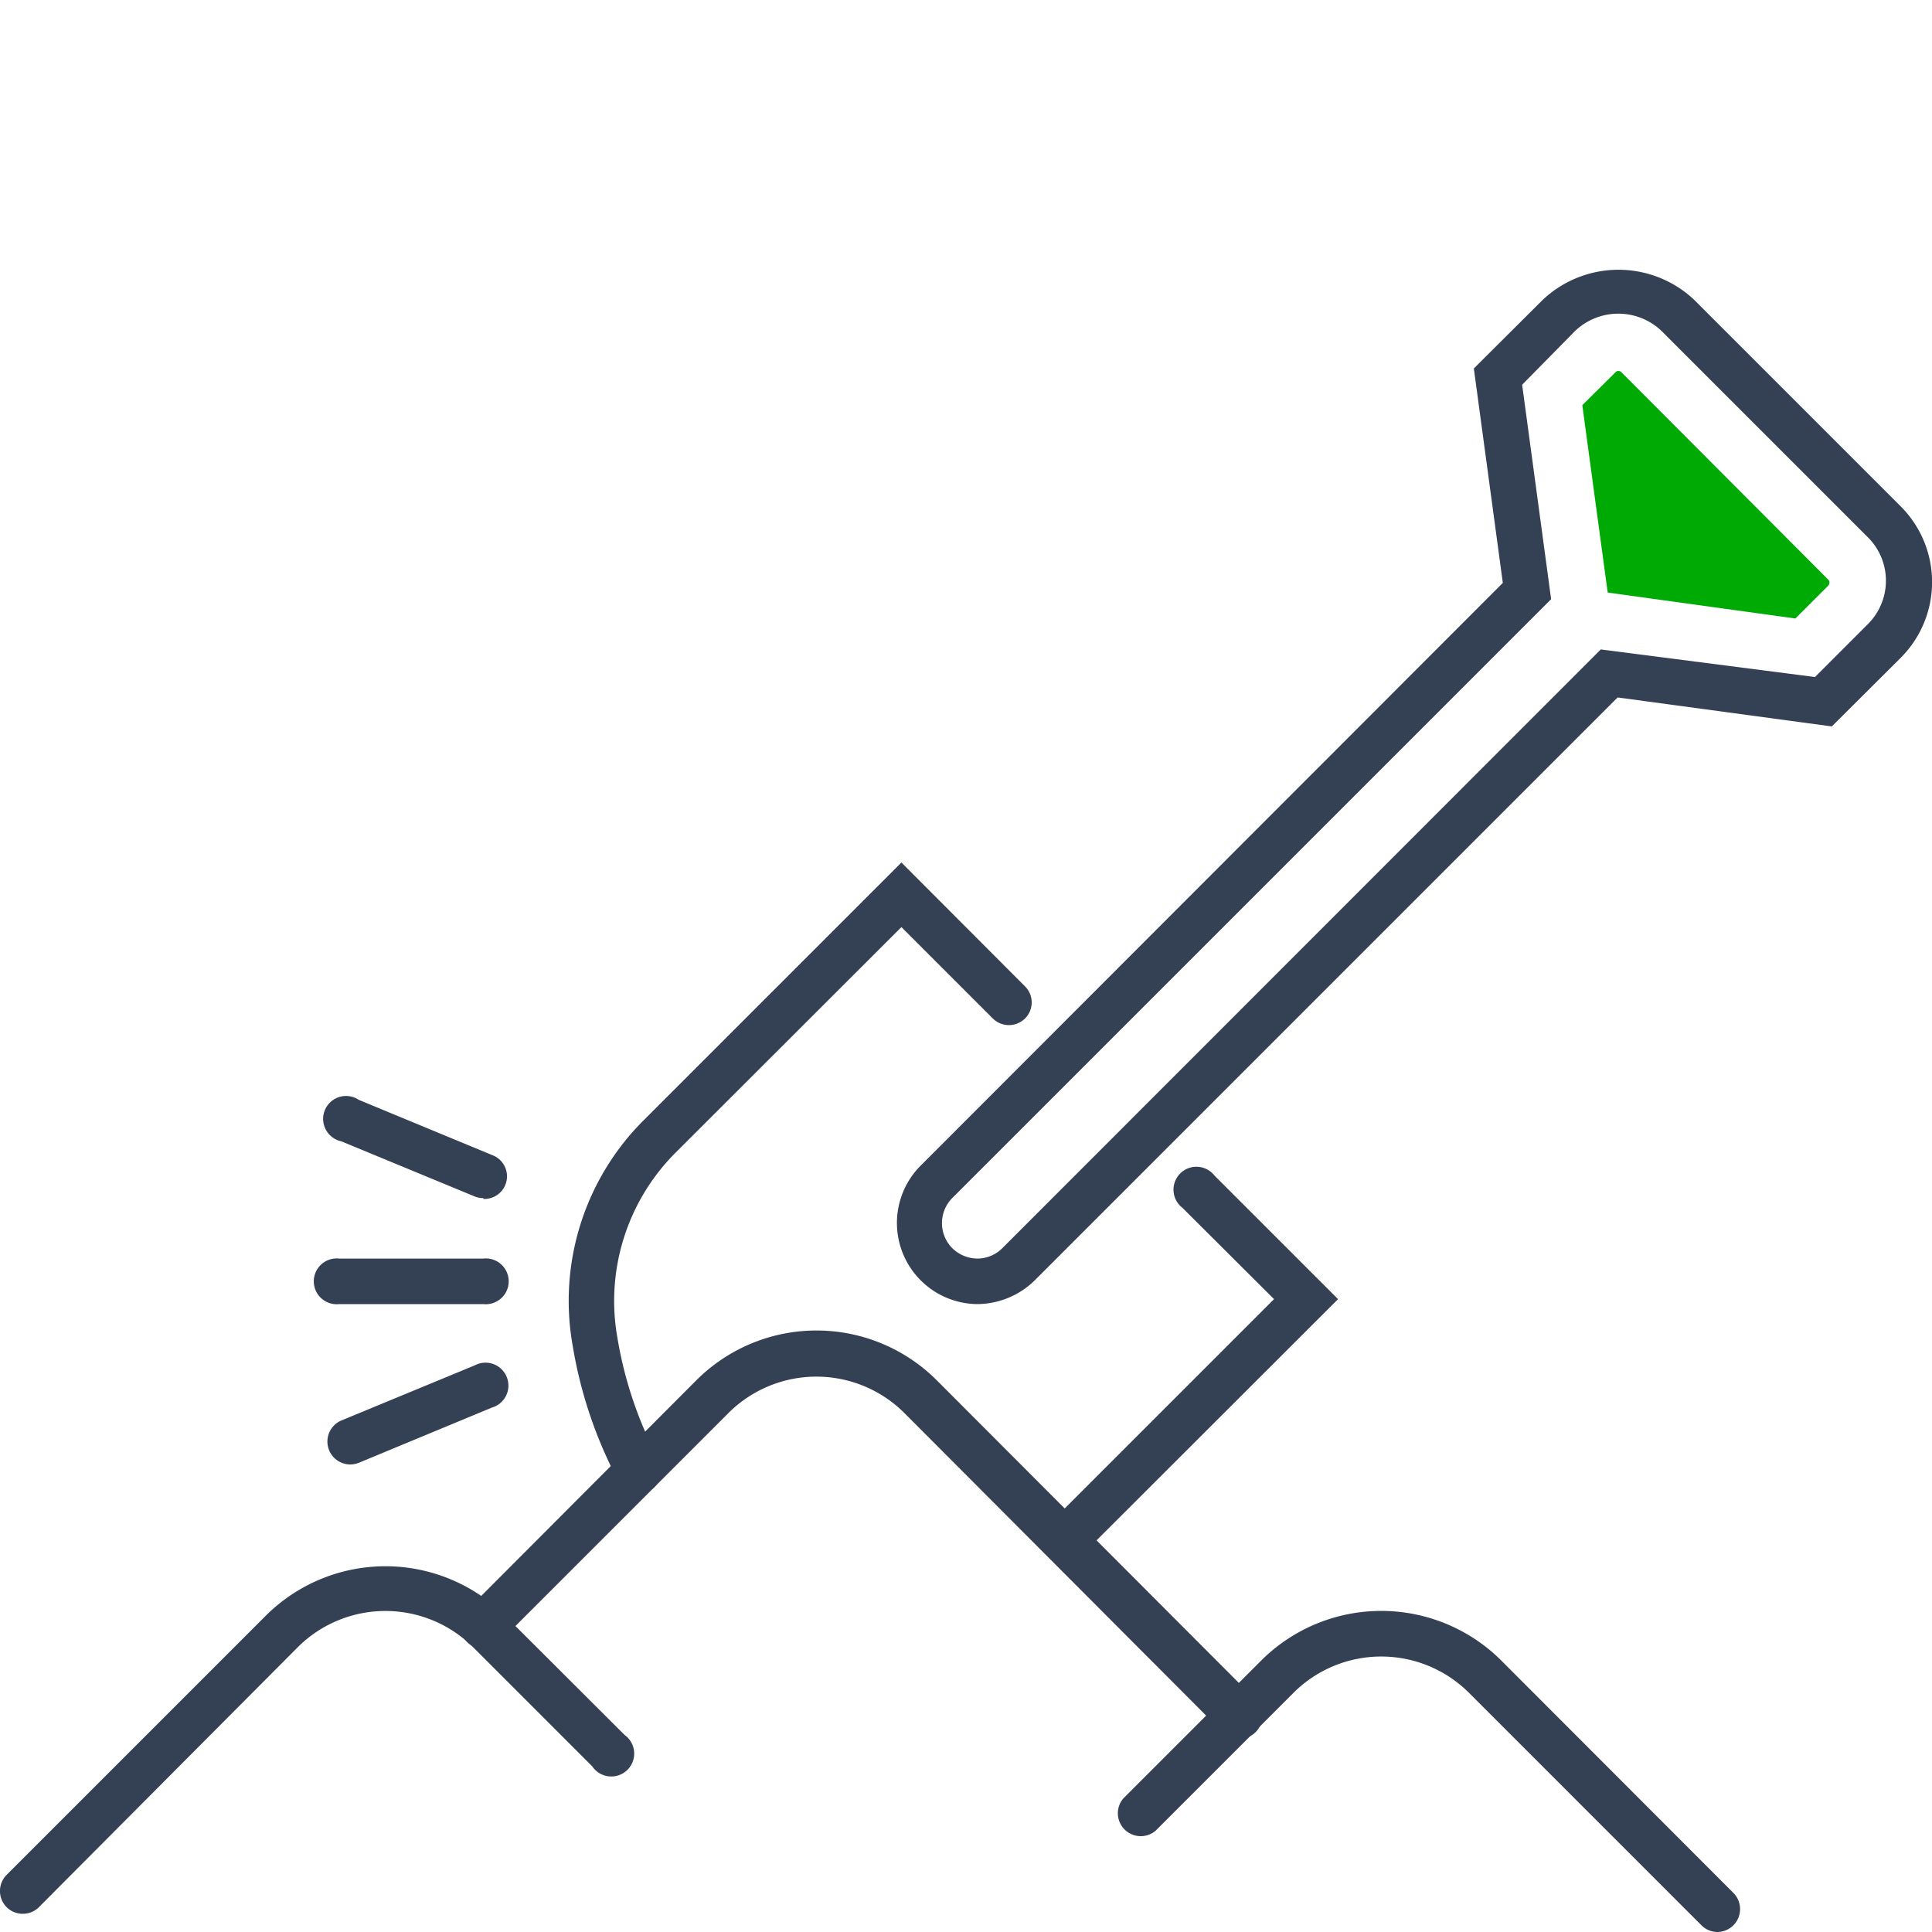
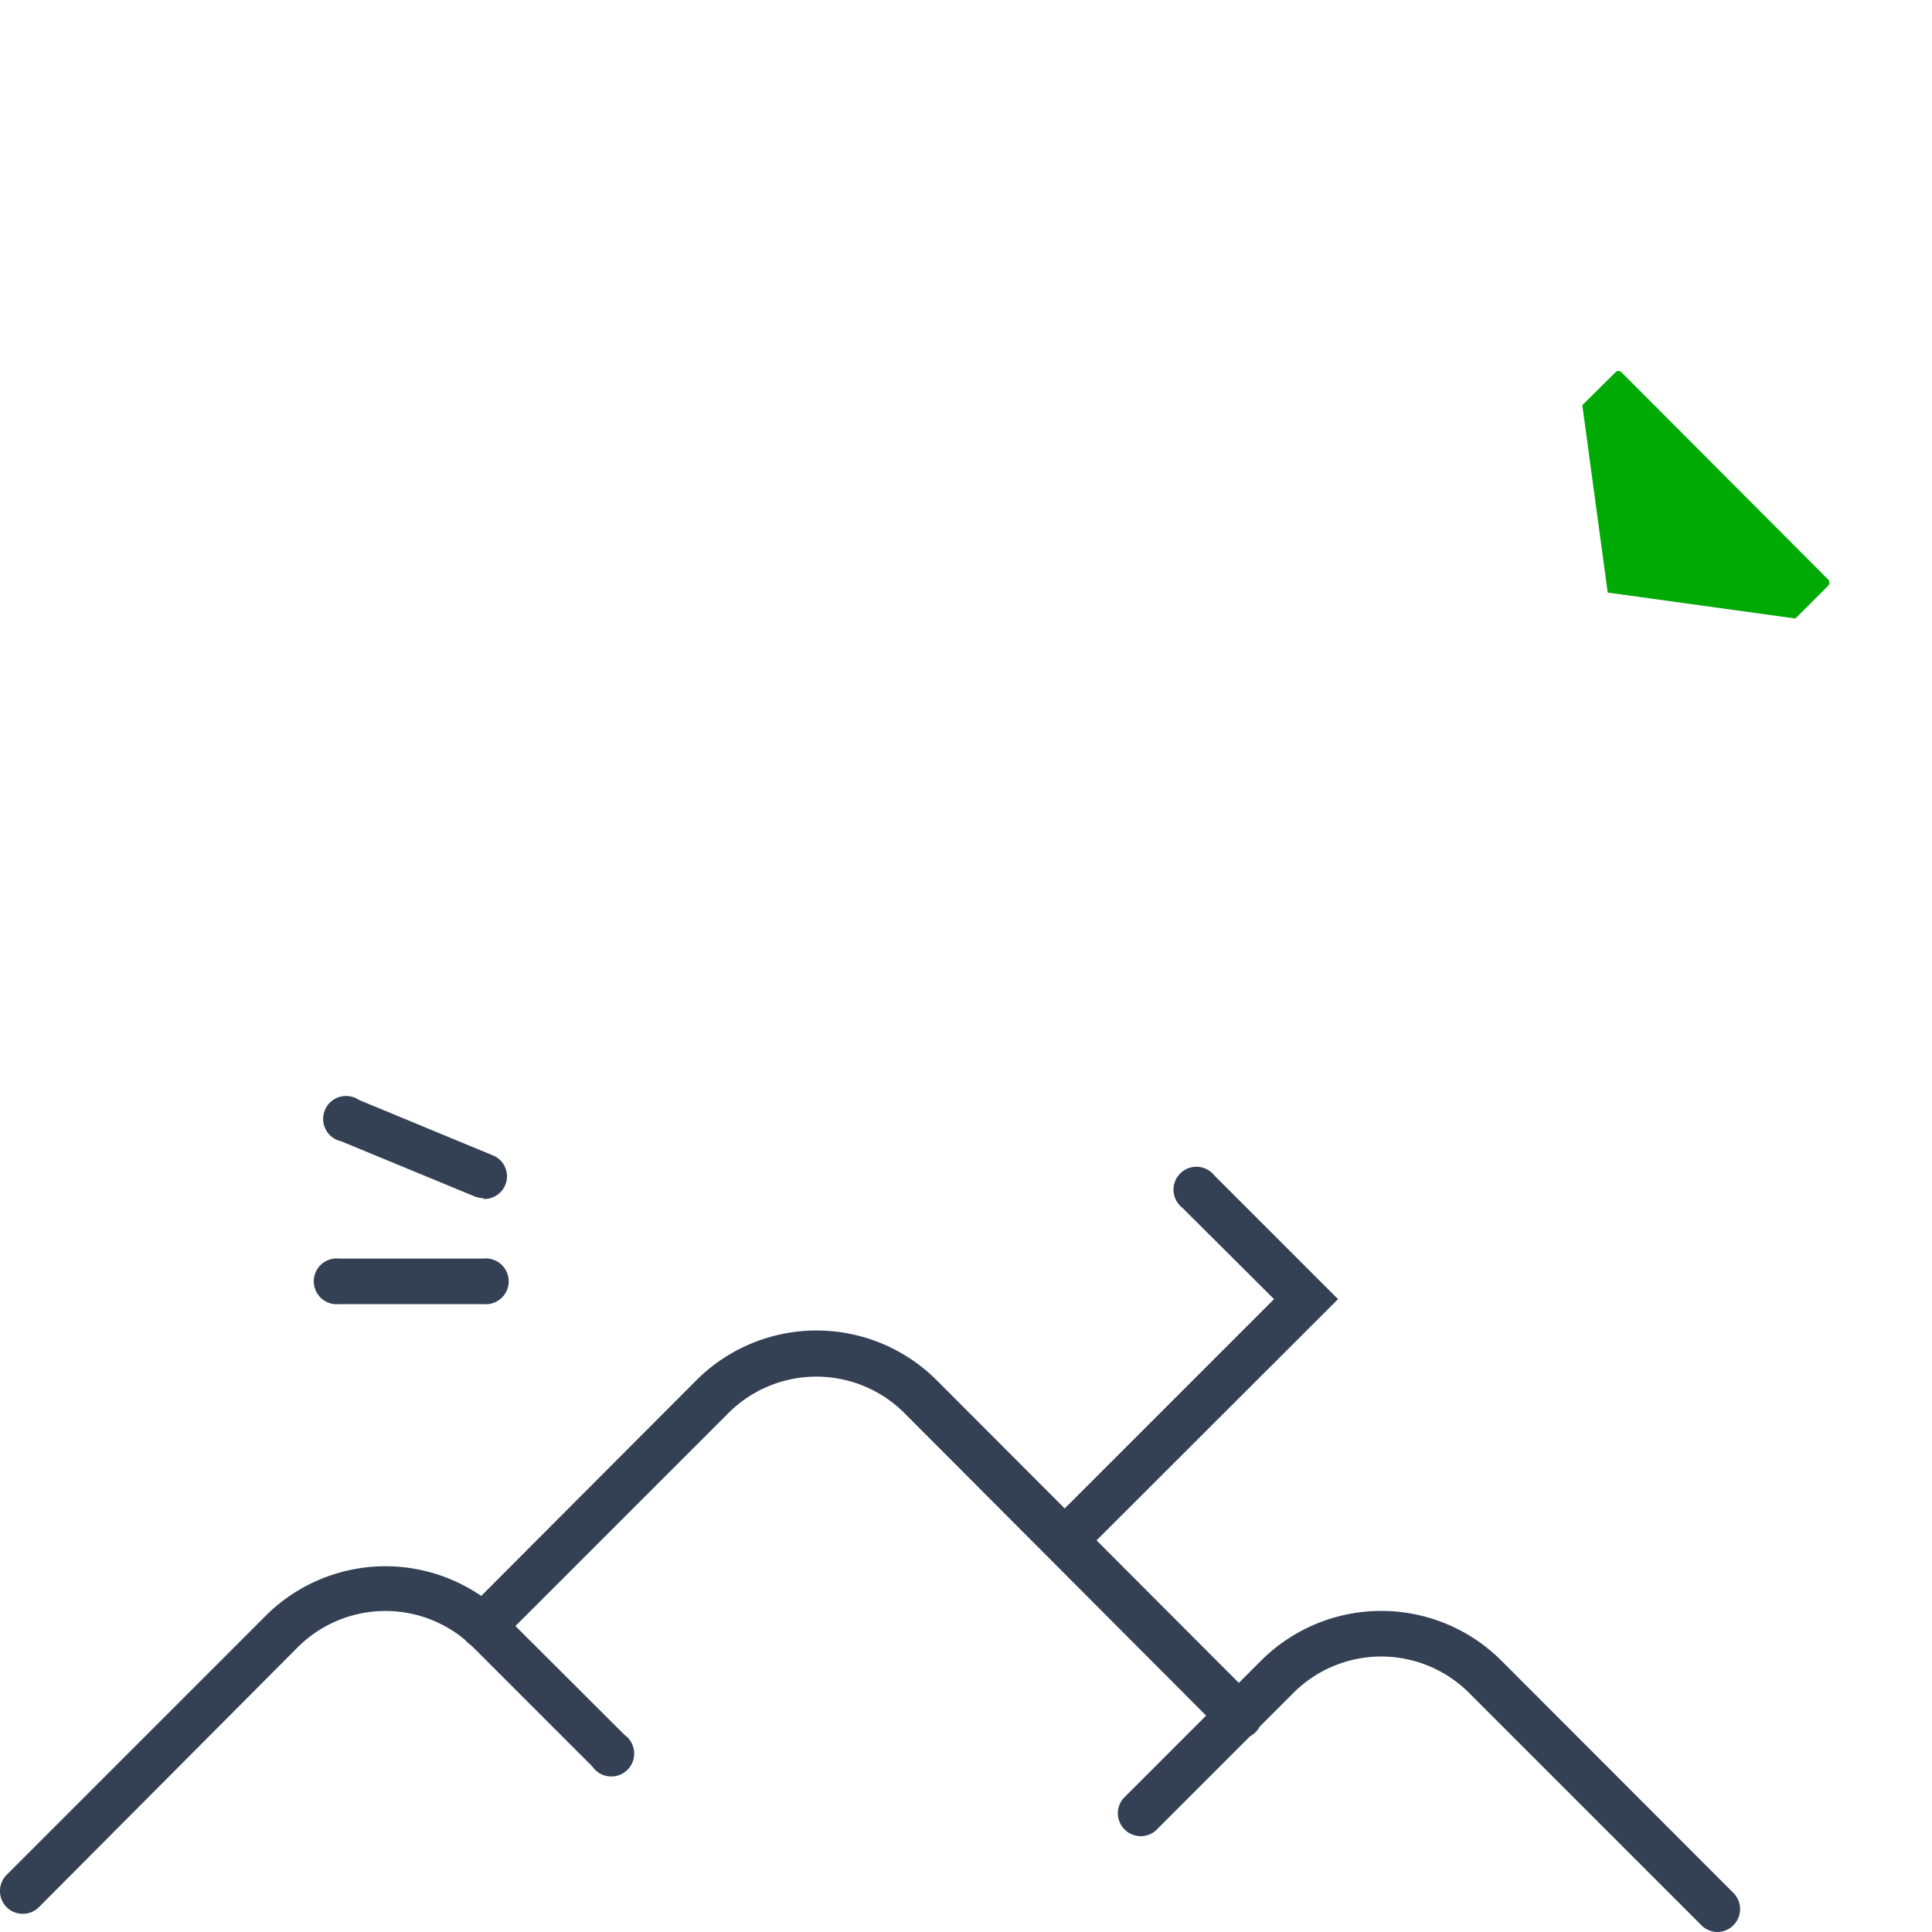
<svg xmlns="http://www.w3.org/2000/svg" id="Layer_1" data-name="Layer 1" viewBox="0 0 70 70">
  <defs>
    <style>.cls-1{fill:#344154;}.cls-2{fill:#00aa05;}</style>
  </defs>
  <path class="cls-1" d="M.83,69.34a.82.82,0,0,1-.59-.24.83.83,0,0,1,0-1.17l9.38-9.38a6.14,6.14,0,0,1,8.69,0l4.32,4.31A.83.83,0,1,1,21.46,64l-4.32-4.32a4.5,4.5,0,0,0-6.35,0L1.41,69.1A.82.82,0,0,1,.83,69.34Z" />
  <path class="cls-1" d="M44.88,63a.82.82,0,0,1-.58-.24L32.76,51.19a4.51,4.51,0,0,0-6.36,0L18.09,59.5a.82.82,0,1,1-1.16-1.17L25.24,50a6.16,6.16,0,0,1,8.69,0L45.47,61.56A.83.83,0,0,1,44.88,63Z" />
  <path class="cls-1" d="M62.23,70a.82.82,0,0,1-.58-.24l-8.43-8.43a4.5,4.5,0,0,0-6.35,0l-5,5a.83.83,0,0,1-1.17-1.17l5-5a6.16,6.16,0,0,1,8.69,0l8.42,8.43A.83.83,0,0,1,62.23,70Z" />
-   <path class="cls-1" d="M23.14,54.11a.84.84,0,0,1-.72-.42,16,16,0,0,1-1.67-4.93,9.24,9.24,0,0,1,2.58-8.18l9.33-9.33,4.48,4.49a.82.82,0,0,1,0,1.16.83.83,0,0,1-1.17,0l-3.31-3.31-8.17,8.16a7.6,7.6,0,0,0-2.12,6.72,14.45,14.45,0,0,0,1.49,4.41A.83.83,0,0,1,23.55,54,.87.87,0,0,1,23.14,54.11Z" />
  <path class="cls-1" d="M38.56,56.64A.83.83,0,0,1,38,55.23l8.16-8.16-3.32-3.31A.83.83,0,1,1,44,42.59l4.48,4.48L39.14,56.4A.82.82,0,0,1,38.56,56.64Z" />
-   <path class="cls-1" d="M35.41,47.25a2.94,2.94,0,0,1-2.07-5L54.45,21.12,53.4,13.35l2.5-2.49a4,4,0,0,1,5.48,0l7.49,7.49a3.88,3.88,0,0,1,0,5.48l-2.5,2.49-7.76-1.05L37.49,46.39A3,3,0,0,1,35.41,47.25ZM55.15,13.94l1.05,7.77L34.5,43.41a1.29,1.29,0,0,0,0,1.81,1.31,1.31,0,0,0,.91.38h0a1.28,1.28,0,0,0,.91-.38L58,23.53l7.76,1,1.92-1.92a2.22,2.22,0,0,0,0-3.14L60.21,12a2.27,2.27,0,0,0-3.15,0Z" />
  <path class="cls-2" d="M58.25,21.47l-.92-6.79,1.2-1.19a.14.14,0,0,1,.11-.05.16.16,0,0,1,.11.05L66.24,21a.16.16,0,0,1,0,.22l-1.19,1.19Z" />
  <path class="cls-1" d="M17.51,47.25H12.29a.83.83,0,1,1,0-1.65h5.22a.83.83,0,1,1,0,1.65Z" />
  <path class="cls-1" d="M17.51,43.41a.85.85,0,0,1-.31-.06l-4.84-2A.83.83,0,1,1,13,39.85l4.83,2a.82.82,0,0,1-.31,1.59Z" />
-   <path class="cls-1" d="M12.67,53.06a.83.83,0,0,1-.31-1.59l4.84-2A.83.83,0,1,1,17.82,51L13,53A.91.91,0,0,1,12.67,53.06Z" />
</svg>